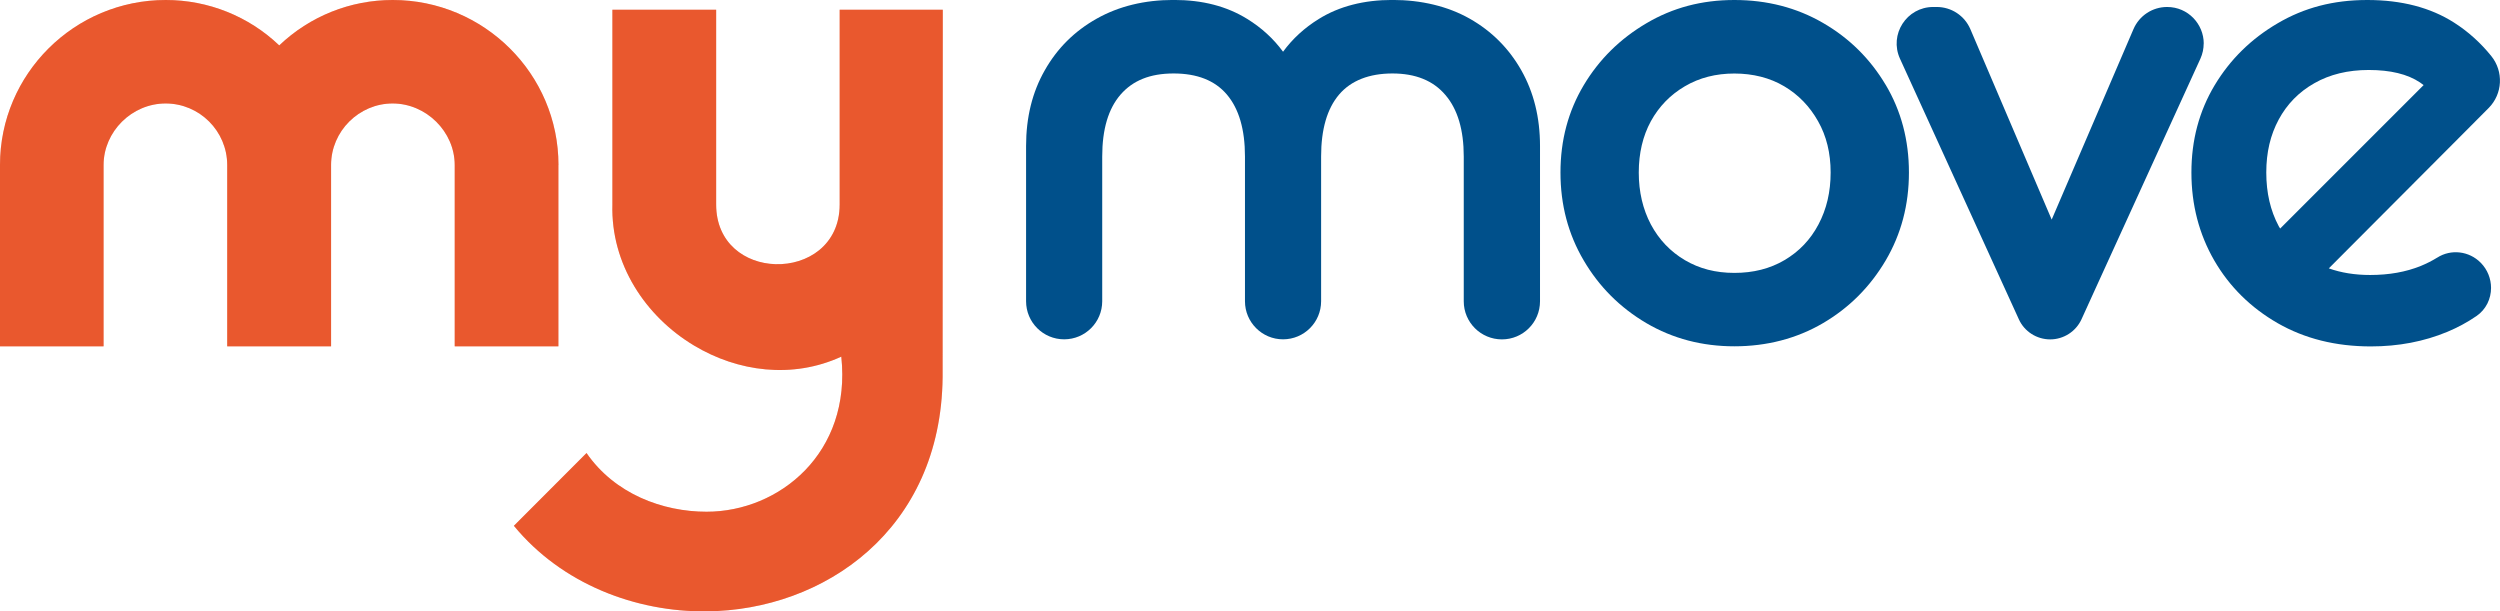
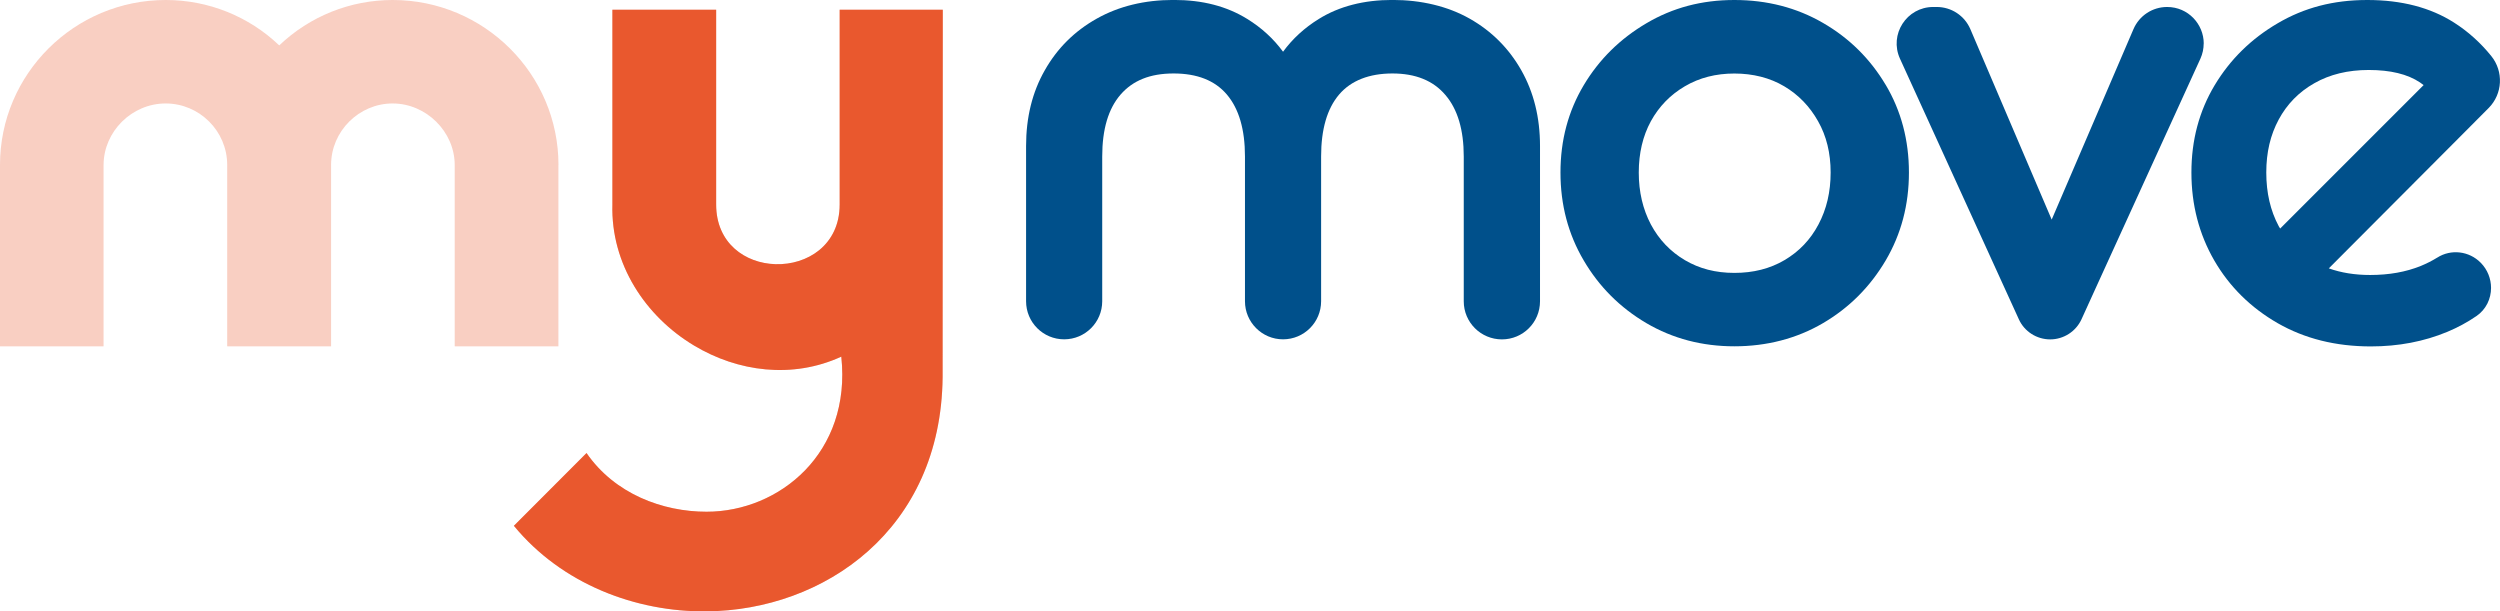
<svg xmlns="http://www.w3.org/2000/svg" id="Livello_2" data-name="Livello 2" viewBox="0 0 430.11 105.18">
  <defs>
    <style>
      .cls-1 {
        fill: #e9582e;
      }

      .cls-2 {
        filter: url(#outer-glow-1);
      }

      .cls-3 {
        fill: #00508b;
      }

      .cls-4 {
        opacity: .29;
      }
    </style>
    <filter id="outer-glow-1" x="-4.49" y="-4.52" width="171.36" height="114.24" filterUnits="userSpaceOnUse">
      <feOffset dx="0" dy="0" />
      <feGaussianBlur result="blur" stdDeviation="1.46" />
      <feFlood flood-color="#e9582e" flood-opacity=".27" />
      <feComposite in2="blur" operator="in" />
      <feComposite in="SourceGraphic" />
    </filter>
  </defs>
  <g id="Livello_1-2" data-name="Livello 1">
    <g>
      <path class="cls-3" d="M264.95,25.14v26.7c0,3.62-2.93,6.55-6.55,6.55-1.81,0-3.46-.73-4.65-1.92-1.19-1.19-1.92-2.82-1.92-4.63v-24.9c0-4.6-1.05-8.14-3.16-10.6-2.09-2.47-5.14-3.7-9.11-3.7s-7.12,1.21-9.18,3.63c-2.06,2.43-3.09,5.98-3.09,10.66v24.9c0,3.62-2.93,6.55-6.55,6.55-1.81,0-3.44-.73-4.63-1.92s-1.92-2.82-1.92-4.63v-24.9c0-4.68-1.05-8.23-3.11-10.66-2.06-2.43-5.12-3.63-9.17-3.63s-7.01,1.21-9.12,3.63c-2.11,2.43-3.16,5.98-3.16,10.66v24.9c0,3.62-2.93,6.55-6.55,6.55s-6.55-2.93-6.55-6.55v-26.7c0-4.92,1.06-9.26,3.22-13.04,2.14-3.78,5.12-6.74,8.93-8.88,3.81-2.14,8.22-3.22,13.23-3.22s9.15,1.09,12.69,3.28c2.44,1.51,4.49,3.38,6.14,5.63,1.65-2.25,3.7-4.12,6.14-5.63,3.52-2.19,7.76-3.28,12.69-3.28s9.5,1.08,13.28,3.22c3.78,2.14,6.74,5.11,8.88,8.88,2.14,3.78,3.22,8.12,3.22,13.04Z" />
      <path class="cls-3" d="M324.42,14.6c-2.66-4.47-6.25-8.04-10.79-10.66C309.11,1.32,304.02,0,298.39,0s-10.61,1.33-15.13,4c-4.54,2.67-8.14,6.22-10.79,10.66-2.66,4.46-4,9.45-4,15.02s1.33,10.6,4,15.13c2.65,4.52,6.25,8.12,10.79,10.79,4.52,2.65,9.57,3.98,15.13,3.98s10.72-1.33,15.24-3.98c4.54-2.66,8.12-6.27,10.79-10.79,2.67-4.54,4-9.58,4-15.13s-1.33-10.6-4-15.09ZM312.86,38.61c-1.38,2.62-3.33,4.66-5.84,6.14-2.51,1.48-5.38,2.2-8.63,2.2s-6.03-.73-8.53-2.2c-2.49-1.48-4.44-3.52-5.84-6.14-1.38-2.62-2.08-5.6-2.08-8.93s.7-6.28,2.08-8.82c1.4-2.54,3.35-4.55,5.84-6.01,2.51-1.48,5.35-2.2,8.53-2.2s6.11.73,8.58,2.2c2.46,1.46,4.39,3.47,5.82,6.01,1.44,2.54,2.16,5.47,2.16,8.82s-.7,6.31-2.09,8.93Z" />
      <path class="cls-3" d="M379.13,7.49c0,.87-.18,1.76-.57,2.62l-17.91,39.24-2.54,5.58c-.97,2.11-3.08,3.46-5.39,3.46s-4.44-1.35-5.39-3.46l-20.45-44.83c-1.9-4.17,1.14-8.9,5.73-8.9h.59c2.52,0,4.79,1.49,5.79,3.82l13.99,32.76,14.07-32.77c1-2.32,3.27-3.81,5.79-3.81,3.63,0,6.3,2.97,6.3,6.28Z" />
      <path class="cls-3" d="M419.31,44.32c-.89.55-1.84,1.03-2.84,1.44-2.55,1.03-5.44,1.55-8.69,1.55-2.63,0-5-.38-7.12-1.14l23.33-23.4,4.17-4.19c2.41-2.43,2.6-6.28.44-8.95-1.86-2.3-4-4.22-6.42-5.76C418.14,1.3,413.17,0,407.29,0s-10.87,1.33-15.42,4c-4.57,2.67-8.18,6.22-10.85,10.66-2.67,4.46-4,9.45-4,15.02s1.32,10.6,3.93,15.13c2.62,4.52,6.27,8.12,10.91,10.79,4.65,2.66,9.98,4,16.02,4,4.77,0,9.15-.84,13.17-2.51,1.79-.75,3.46-1.65,5-2.71,1.67-1.14,2.52-2.98,2.52-4.85,0-1.55-.59-3.13-1.78-4.33-1.98-2.01-5.11-2.4-7.49-.87ZM392.04,38.91c-1.43-2.67-2.14-5.74-2.14-9.23s.71-6.46,2.14-9.12c1.43-2.65,3.47-4.74,6.14-6.25,2.65-1.51,5.77-2.27,9.34-2.27,3.74,0,6.68.71,8.82,2.14.22.14.43.3.63.46l-24.68,24.68c-.1-.14-.17-.27-.25-.41Z" />
    </g>
    <g>
      <g class="cls-4">
        <g class="cls-2">
          <path class="cls-1" d="M96.07,28.39v31.2h-17.84v-31.2c0-5.74-4.91-10.59-10.68-10.59s-10.59,4.76-10.59,10.59v31.2h-17.87v-31.2c0-5.83-4.76-10.59-10.59-10.59s-10.68,4.85-10.68,10.59v31.2H0v-31.2C0,12.73,12.79,0,28.52,0c7.31,0,14.27,2.8,19.52,7.81,5.26-5.01,12.21-7.81,19.52-7.81,15.72,0,28.52,12.73,28.52,28.39Z" />
          <path class="cls-1" d="M162.2,1.68l-.03,63.23c-.26,26.25-20.39,40.08-40.61,40.27-12.18.12-24.9-4.69-33.15-14.72l12.5-12.52c4.86,7.05,13.11,10.1,20.65,10.1,12.53,0,24.96-10.13,23.18-26.68-8.43,3.87-17.82,2.6-25.33-1.91-8.36-5.01-14.34-14.01-14.05-24.28V1.68h17.85v33.5c0,6.7,5.03,10.12,10.21,10.27,5.44.17,11.04-3.27,11.04-10.27V1.68h17.73Z" />
        </g>
      </g>
      <g>
-         <path class="cls-1" d="M96.07,28.39v31.2h-17.84v-31.2c0-5.74-4.91-10.59-10.68-10.59s-10.59,4.76-10.59,10.59v31.2h-17.87v-31.2c0-5.83-4.76-10.59-10.59-10.59s-10.68,4.85-10.68,10.59v31.2H0v-31.2C0,12.73,12.79,0,28.52,0c7.31,0,14.27,2.8,19.52,7.81,5.26-5.01,12.21-7.81,19.52-7.81,15.72,0,28.52,12.73,28.52,28.39Z" />
        <path class="cls-1" d="M162.2,1.68l-.03,63.23c-.26,26.25-20.39,40.08-40.61,40.27-12.18.12-24.9-4.69-33.15-14.72l12.5-12.52c4.86,7.05,13.11,10.1,20.65,10.1,12.53,0,24.96-10.13,23.18-26.68-8.43,3.87-17.82,2.6-25.33-1.91-8.36-5.01-14.34-14.01-14.05-24.28V1.68h17.85v33.5c0,6.7,5.03,10.12,10.21,10.27,5.44.17,11.04-3.27,11.04-10.27V1.68h17.73Z" />
      </g>
    </g>
  </g>
</svg>